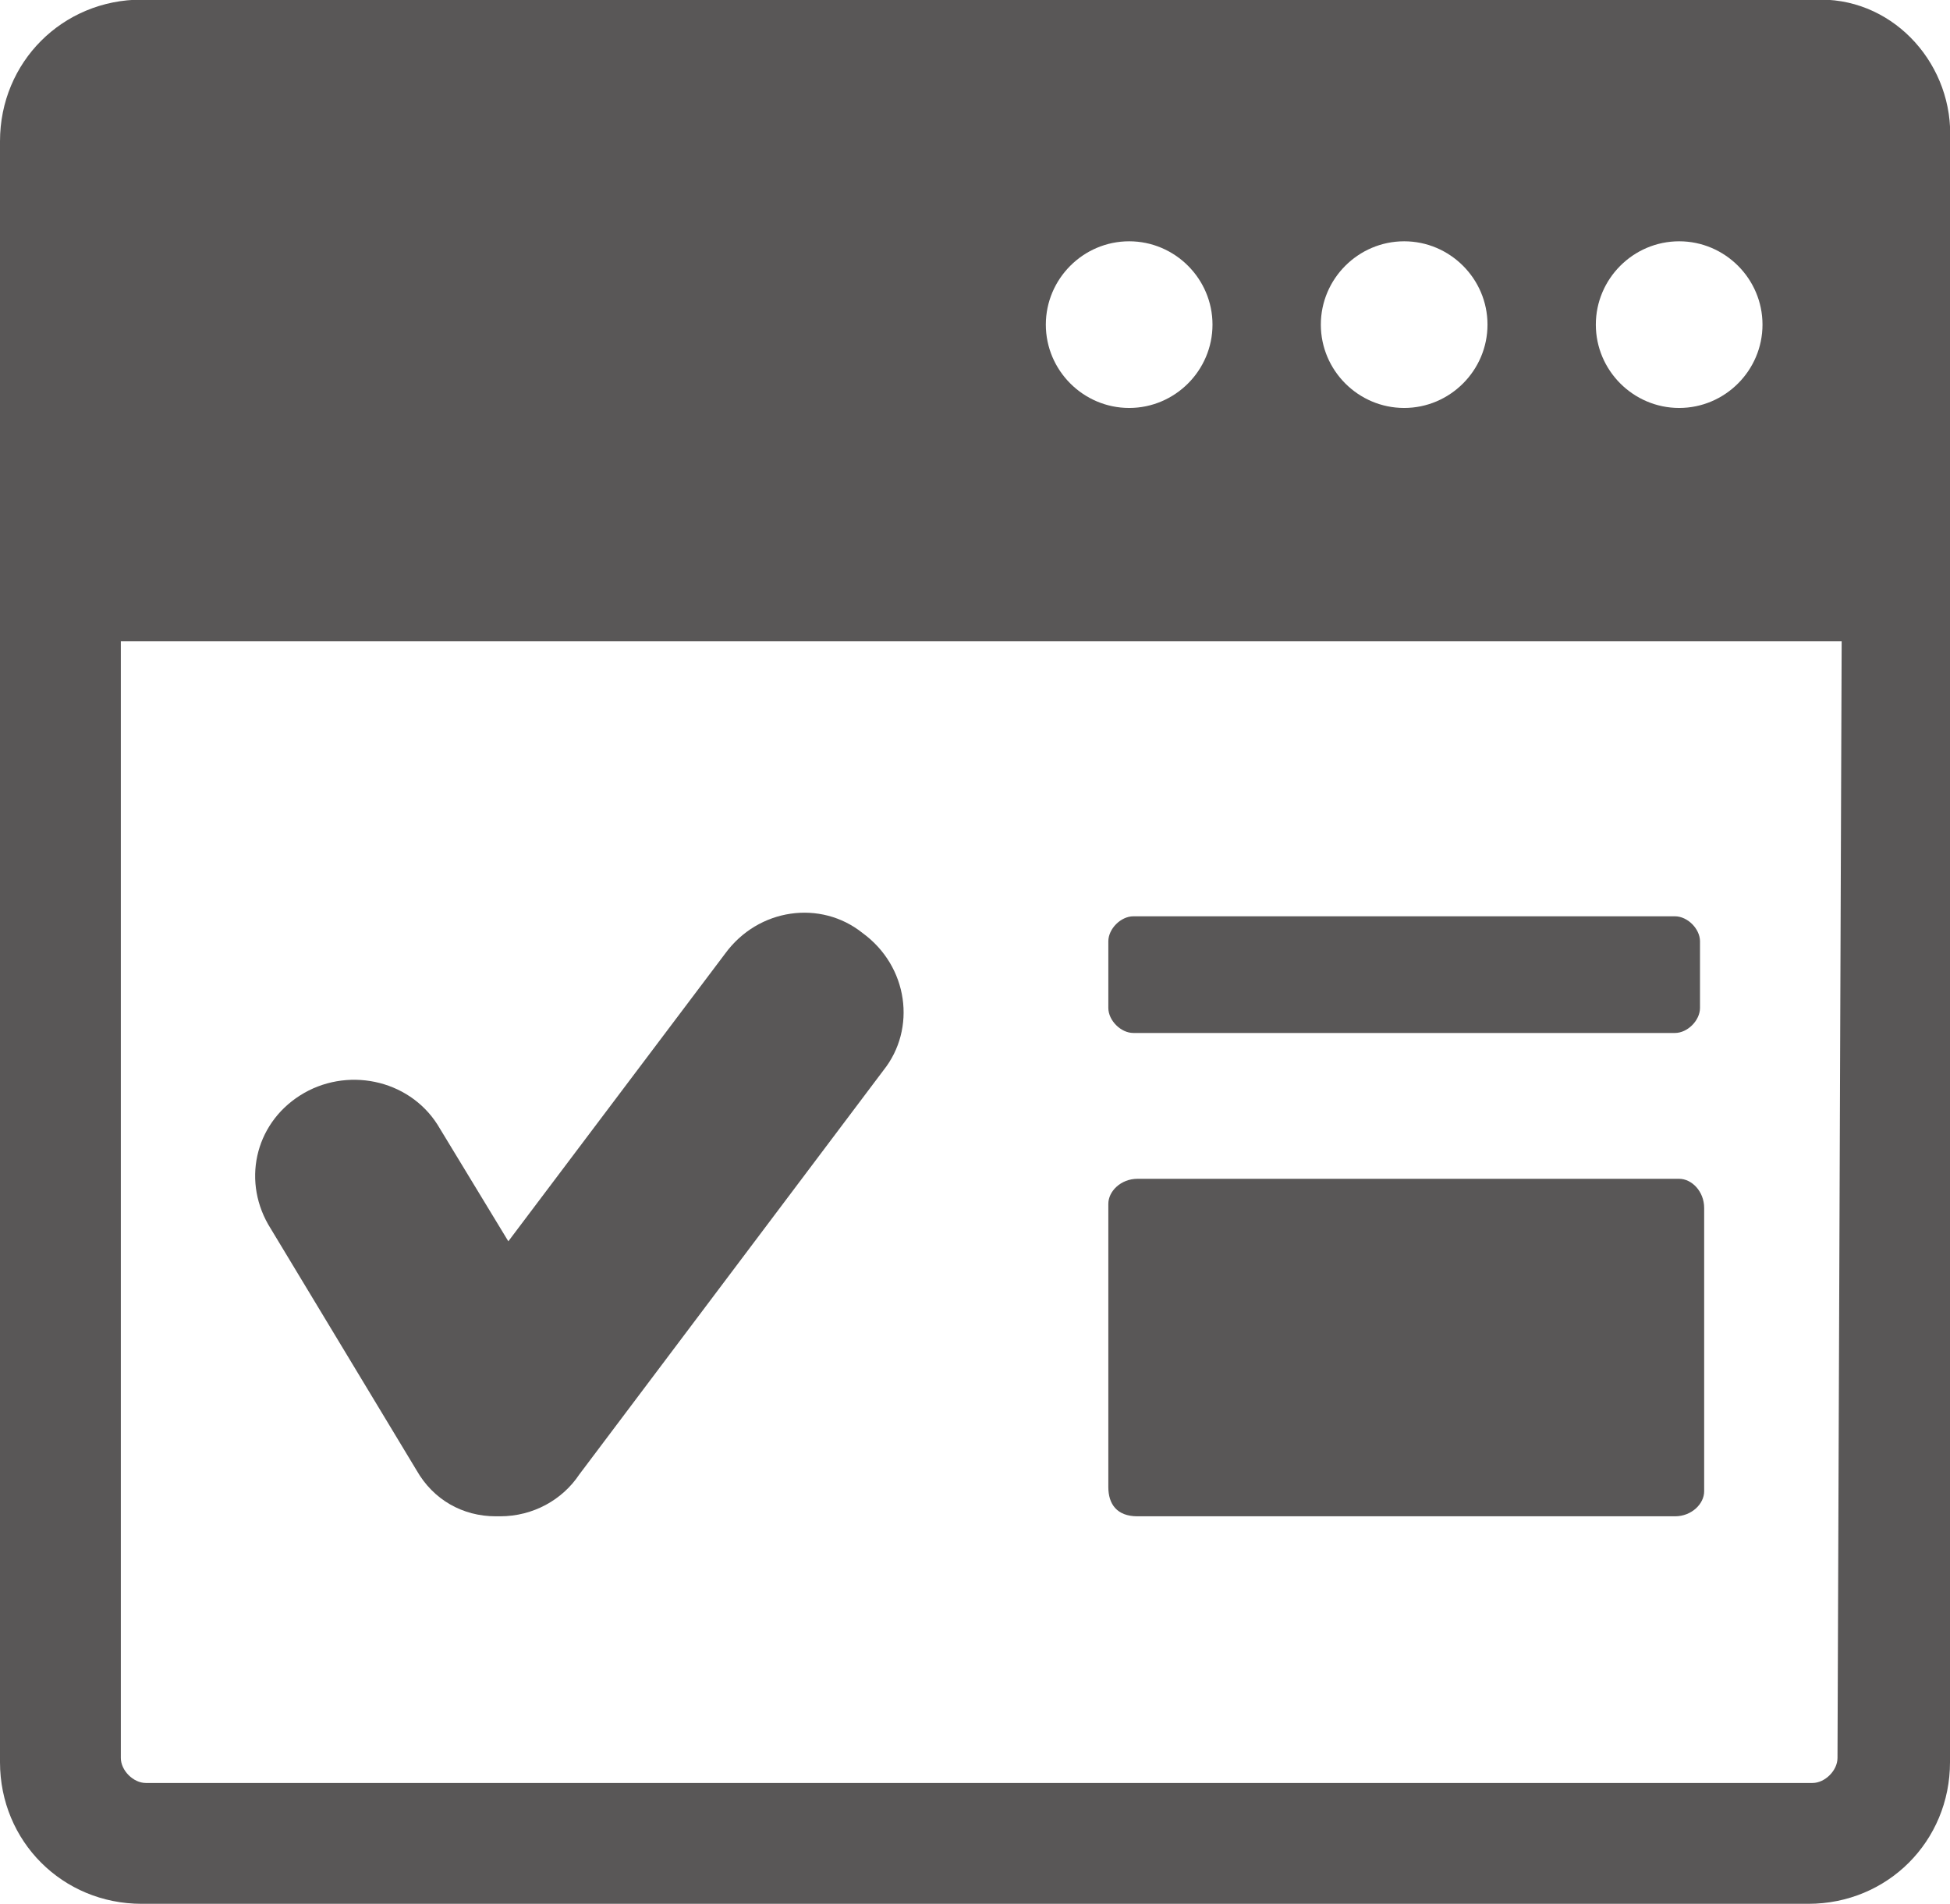
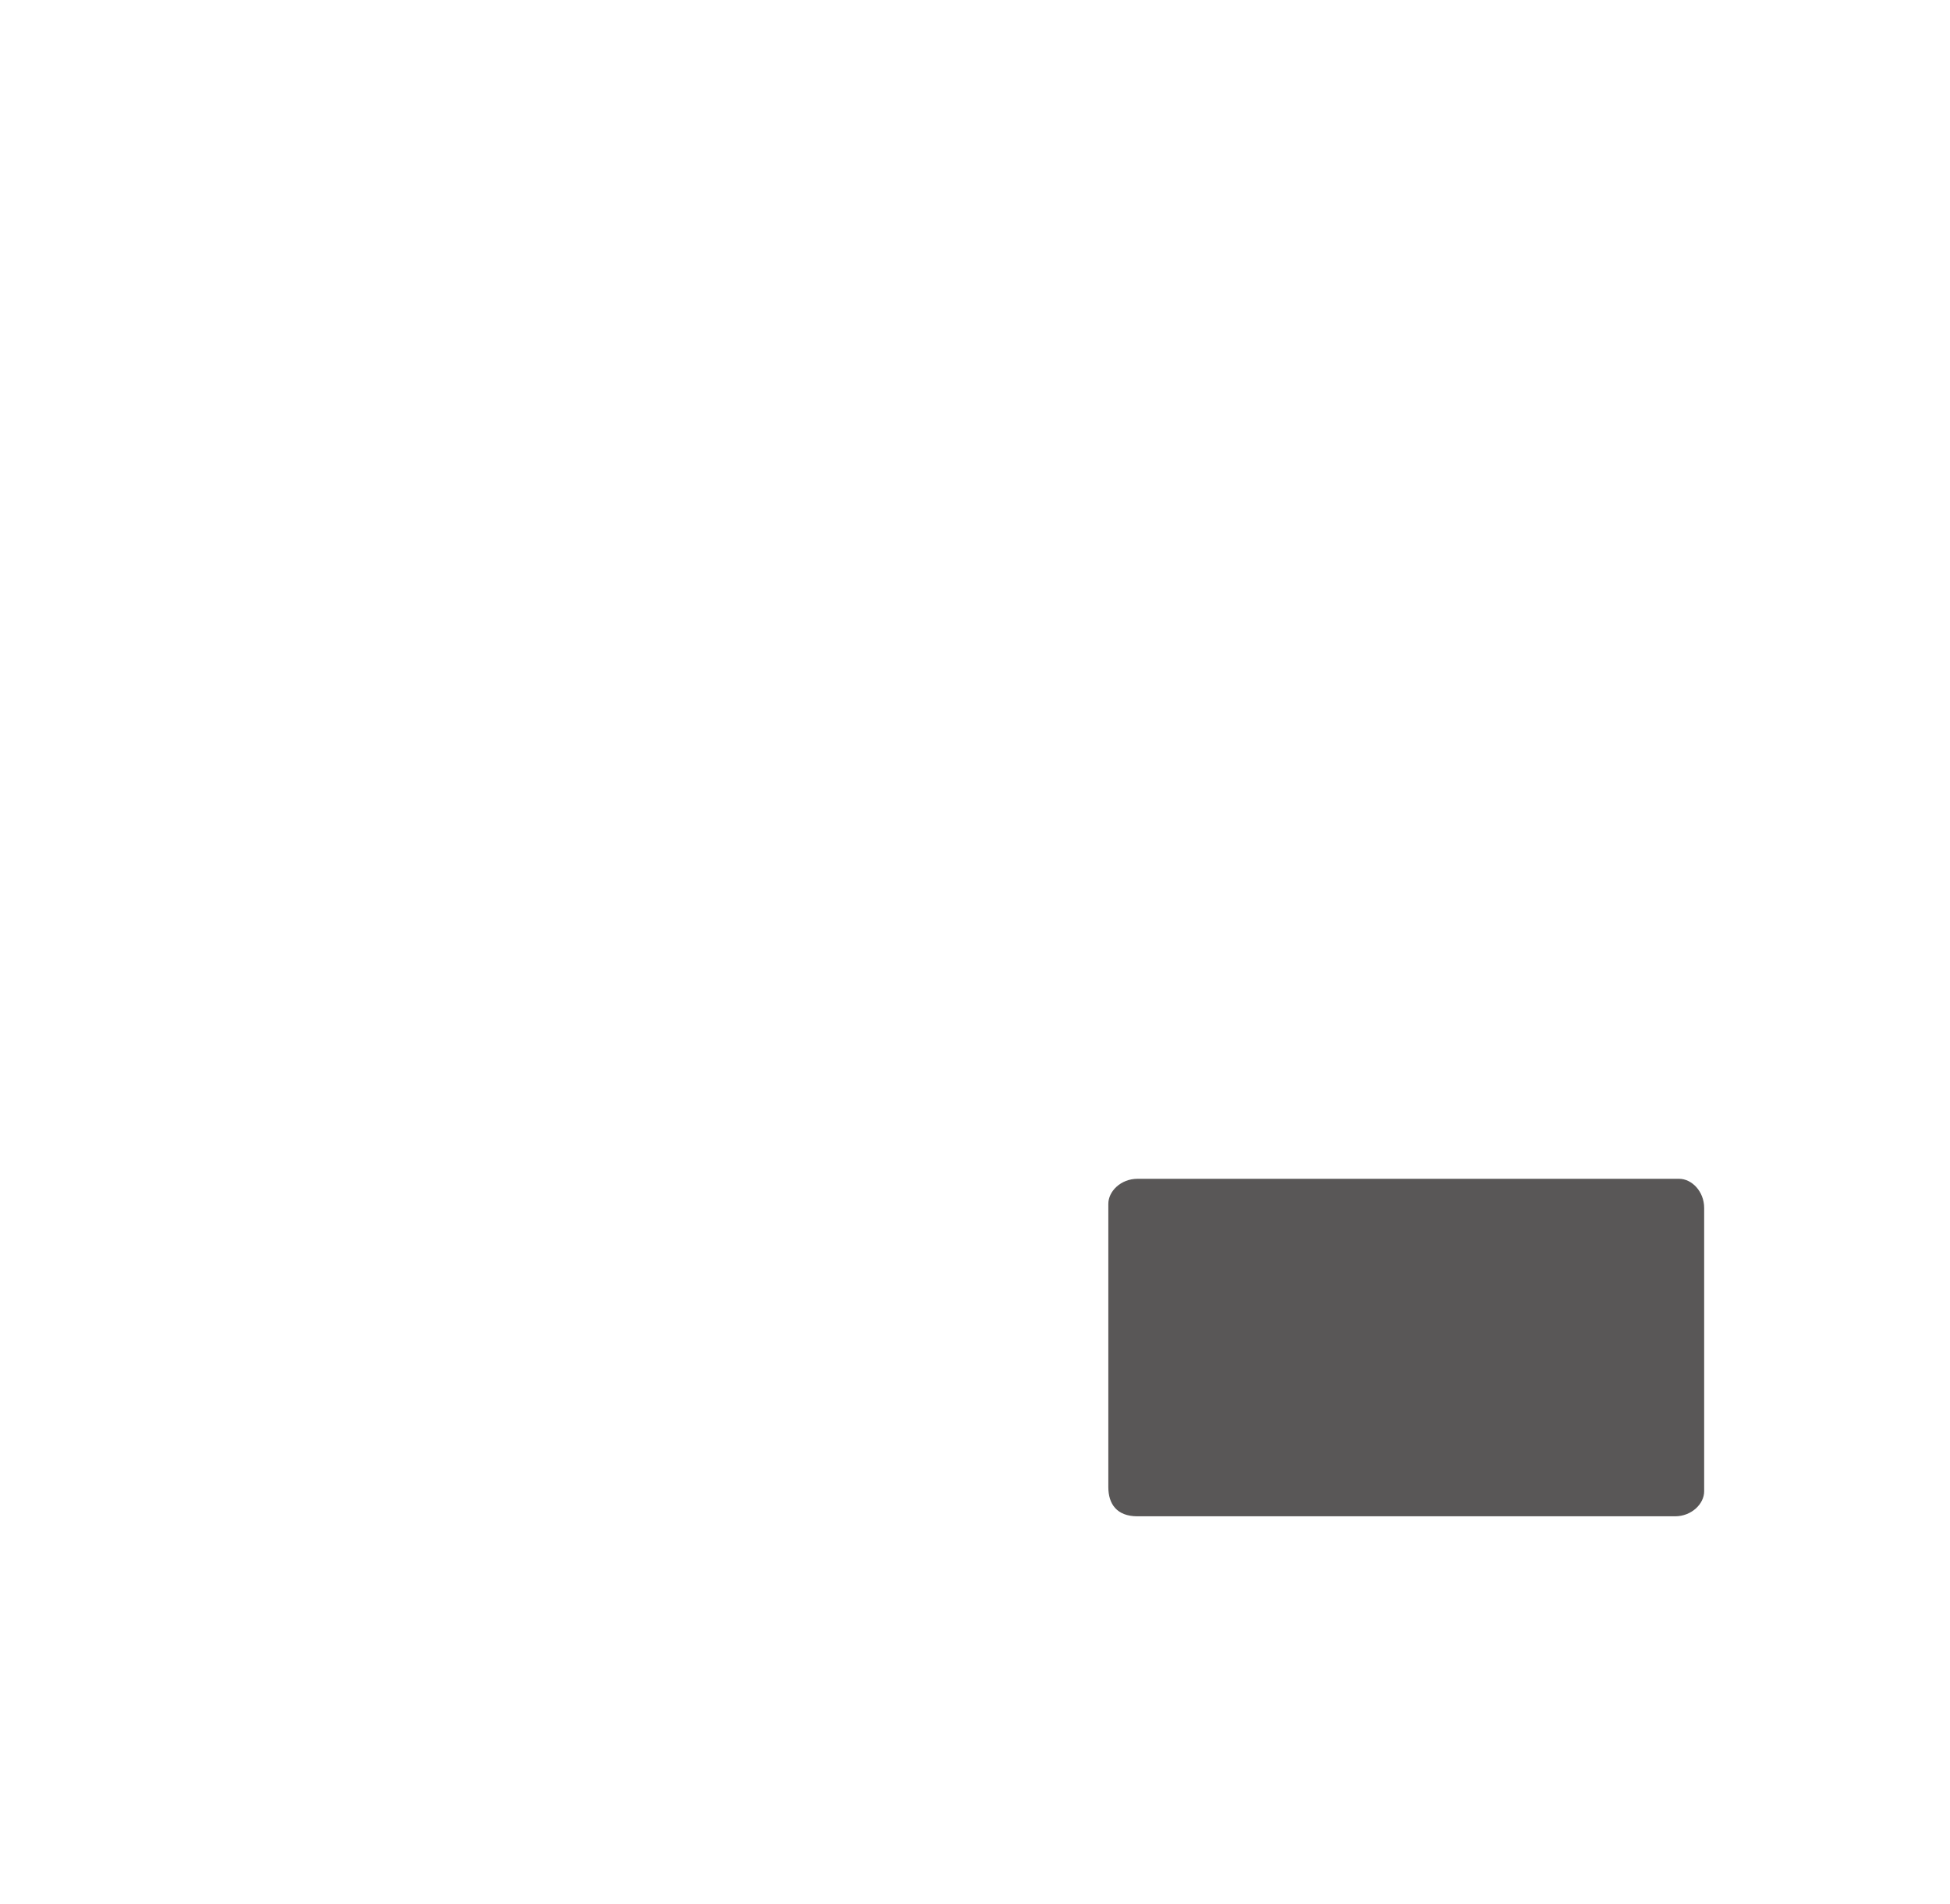
<svg xmlns="http://www.w3.org/2000/svg" version="1.1" id="레이어_1" x="0px" y="0px" viewBox="0 0 46.8 45.7" style="enable-background:new 0 0 46.8 45.7;" xml:space="preserve">
  <style type="text/css">
	.st0{fill:#595757;}
</style>
  <g id="그룹_4921_00000095307941840311831930000009026571141574933648_" transform="translate(72 52.691)">
    <g id="패스_2848_00000087378116587479027830000014153221530843937170_">
-       <path class="st0" d="M-62-17.4c0.4,0.7,1.1,1.1,1.9,1.1h0.1c0.8,0,1.5-0.4,1.9-1l7.3-9.7c0.8-1,0.6-2.5-0.5-3.3    c-1-0.8-2.5-0.6-3.3,0.5l0,0l-5.2,6.9l-1.7-2.8c-0.7-1.1-2.2-1.4-3.3-0.7c-1.1,0.7-1.4,2.1-0.7,3.2L-62-17.4z" />
-     </g>
+       </g>
    <g id="패스_2849_00000005260307757731743170000003921994333998983312_">
-       <path class="st0" d="M-44.8-27.9h13c0.3,0,0.6-0.3,0.6-0.6l0,0v-1.6c0-0.3-0.3-0.6-0.6-0.6l0,0h-13c-0.3,0-0.6,0.3-0.6,0.6l0,0    v1.6C-45.4-28.2-45.1-27.9-44.8-27.9L-44.8-27.9" />
-     </g>
+       </g>
    <g id="패스_2850_00000052826180169100695470000000876613601920930177_">
      <path class="st0" d="M-44.7-16.3h12.9c0.4,0,0.7-0.3,0.7-0.6V-17v-6.7c0-0.4-0.3-0.7-0.6-0.7h-0.1h-12.9c-0.4,0-0.7,0.3-0.7,0.6    v0.1v6.7C-45.4-16.6-45.2-16.3-44.7-16.3C-44.8-16.3-44.8-16.3-44.7-16.3" />
    </g>
    <g id="패스_2851_00000048497937472735882590000007236730491851313313_">
-       <path class="st0" d="M-28.5-52.7h-40.1c-1.9,0-3.4,1.5-3.4,3.4v38.9c0,1.9,1.5,3.4,3.4,3.4h40c1.9,0,3.4-1.5,3.4-3.4v-38.9    c0.1-1.8-1.3-3.4-3.1-3.4C-28.4-52.7-28.5-52.7-28.5-52.7 M-31.7-46.9c1.1,0,2,0.9,2,2c0,1.1-0.9,2-2,2s-2-0.9-2-2    C-33.7-46-32.8-46.9-31.7-46.9 M-38.3-46.9c1.1,0,2,0.9,2,2c0,1.1-0.9,2-2,2c-1.1,0-2-0.9-2-2l0,0C-40.3-46-39.4-46.9-38.3-46.9     M-44.9-46.9c1.1,0,2,0.9,2,2c0,1.1-0.9,2-2,2s-2-0.9-2-2l0,0C-46.9-46-46-46.9-44.9-46.9 M-27.9-10.5c0,0.3-0.3,0.6-0.6,0.6l0,0    h-40c-0.3,0-0.6-0.3-0.6-0.6l0,0v-26.8h41.3L-27.9-10.5z" />
-     </g>
+       </g>
  </g>
</svg>